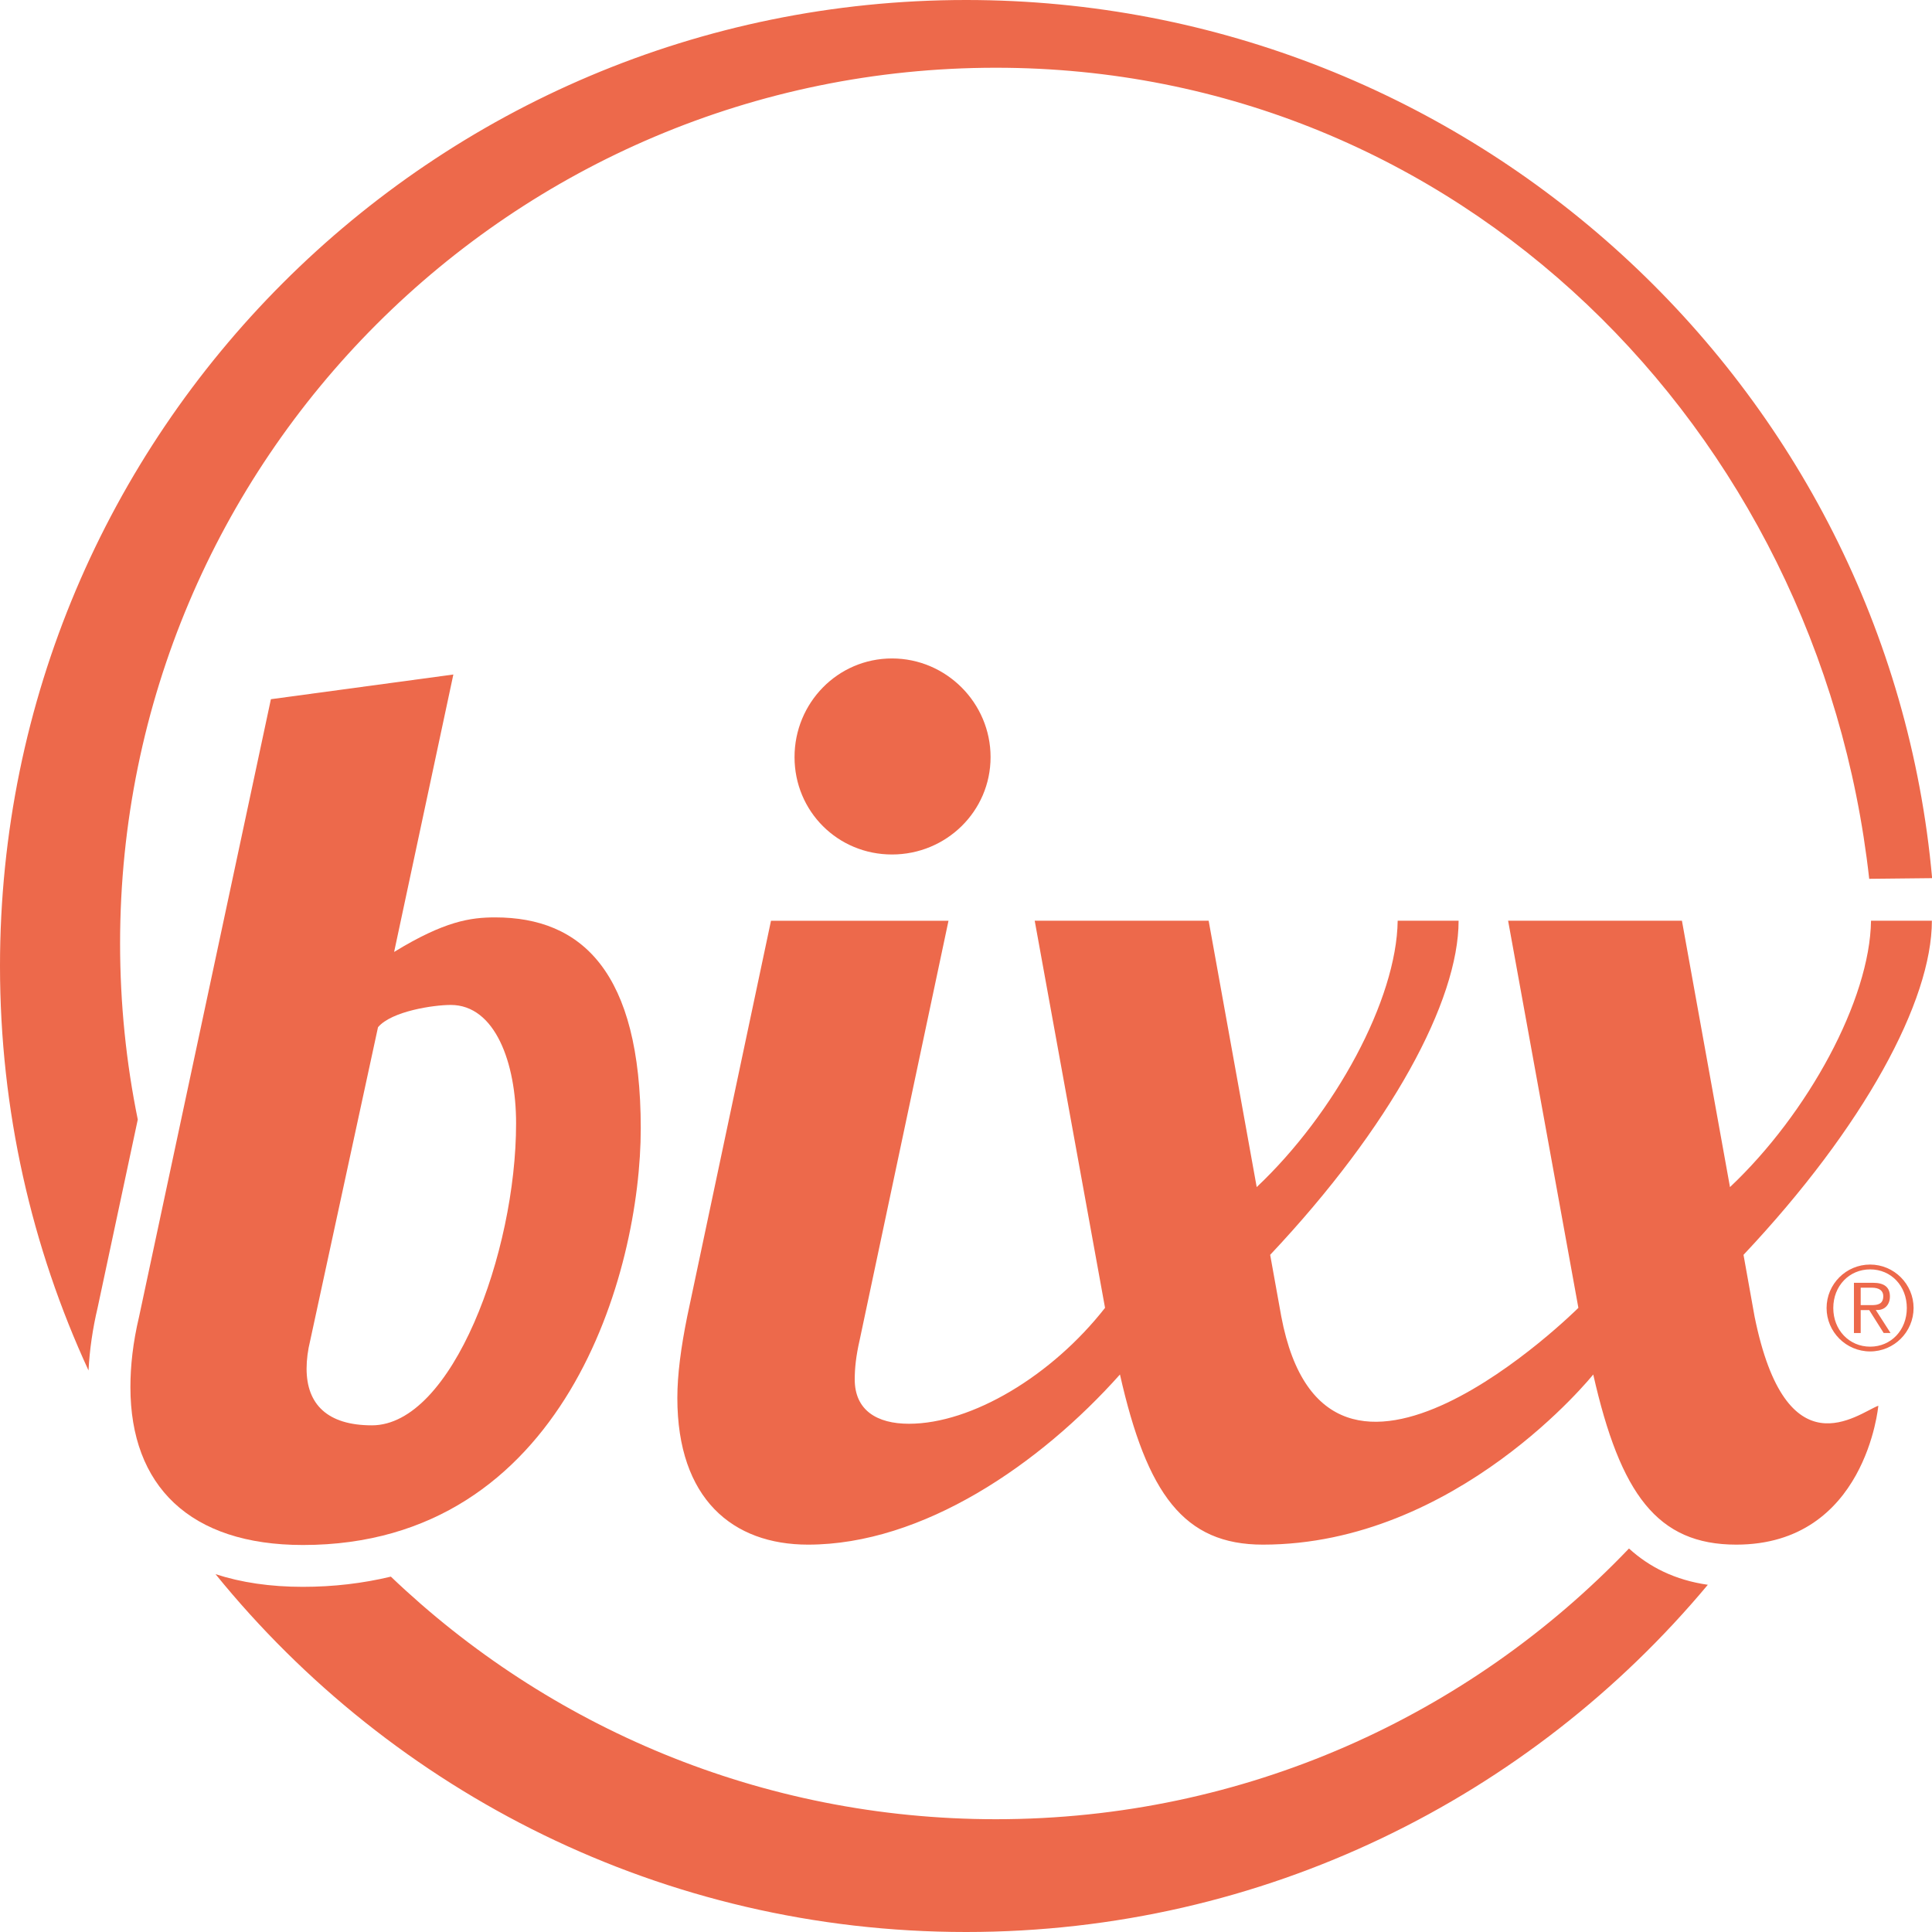
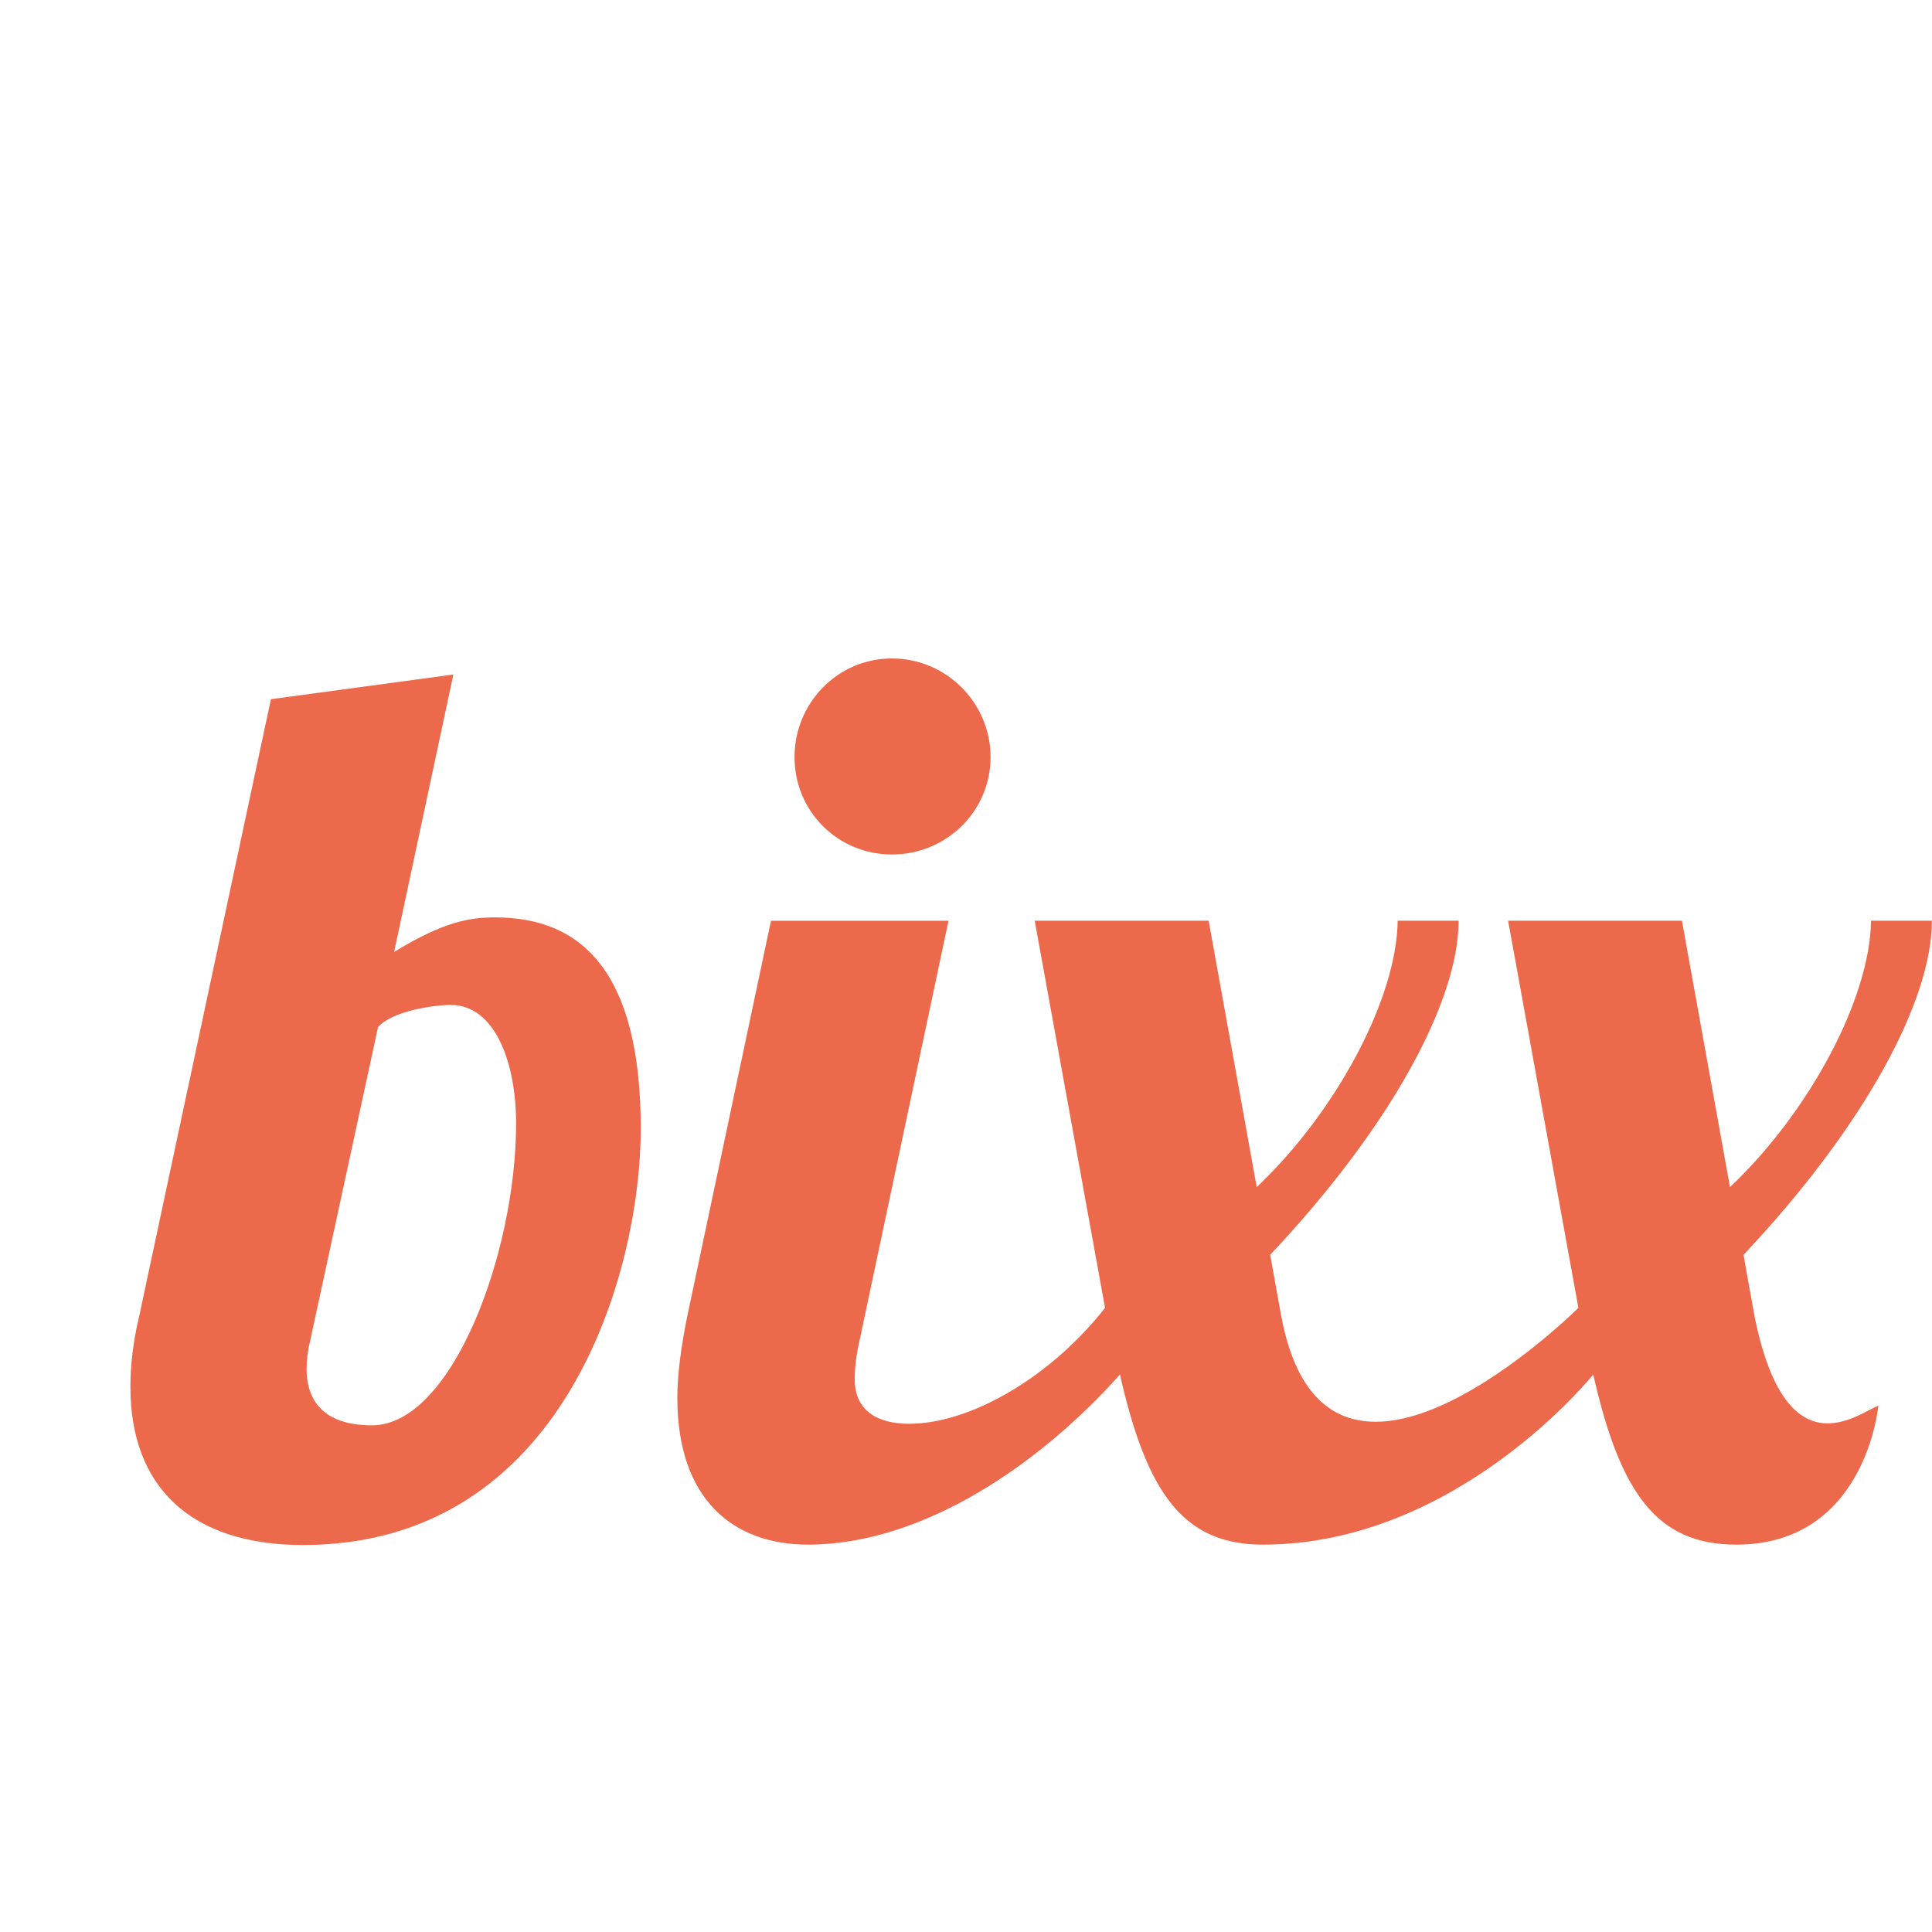
<svg xmlns="http://www.w3.org/2000/svg" width="32" height="32" viewBox="0 0 32 32" fill="none">
  <path d="M31.111 23.283C31.111 23.283 30.906 25.584 28.758 25.584C27.451 25.584 26.838 24.748 26.389 22.766C26.389 22.766 24.136 25.584 20.917 25.584C19.61 25.584 18.997 24.748 18.55 22.766C17.222 24.256 15.282 25.584 13.383 25.584C12.137 25.584 11.219 24.828 11.219 23.154C11.219 22.767 11.279 22.317 11.382 21.807L12.77 15.251H15.71L14.239 22.194C14.178 22.459 14.157 22.663 14.157 22.847C14.157 23.358 14.524 23.582 15.055 23.582C16.097 23.582 17.424 22.785 18.303 21.662L17.138 15.25H20.019L20.815 19.662C22.109 18.441 23.133 16.559 23.15 15.25H24.159C24.159 16.578 23.039 18.66 21.038 20.784L21.222 21.805C21.98 25.811 26.143 21.662 26.143 21.662L24.979 15.25H27.858L28.654 19.662C29.948 18.441 30.972 16.559 30.99 15.25H31.998C31.998 16.578 30.878 18.66 28.878 20.784L29.061 21.805C29.586 24.402 30.769 23.413 31.111 23.283Z" fill="#ED694B" />
-   <path d="M16.001 0C7.163 0 0 7.163 0 16.001C0 18.393 0.526 20.662 1.466 22.699C1.484 22.358 1.534 22.009 1.618 21.655L2.282 18.543C2.09 17.601 1.989 16.625 1.989 15.627C1.989 7.615 8.484 1.122 16.495 1.122C24.145 1.122 30.132 7.098 30.96 14.556L32.002 14.545C31.271 6.385 24.35 0 16.001 0Z" fill="#ED694B" />
-   <path d="M16.496 30.132C12.609 30.132 9.078 28.602 6.474 26.114C6.012 26.225 5.525 26.283 5.015 26.283C4.479 26.283 3.996 26.212 3.57 26.073C6.504 29.689 10.982 32 16 32C20.938 32 25.352 29.764 28.287 26.249C27.746 26.171 27.321 25.958 26.981 25.648C24.341 28.412 20.62 30.132 16.496 30.132Z" fill="#ED694B" />
  <path d="M8.203 15.195C7.794 15.195 7.365 15.255 6.528 15.767L7.509 11.172L4.487 11.581L2.303 21.811C2.201 22.24 2.16 22.628 2.16 22.975C2.16 24.609 3.141 25.59 5.019 25.59C9.348 25.59 10.613 21.077 10.613 18.688C10.612 16.093 9.631 15.195 8.203 15.195ZM6.16 23.608C5.425 23.608 5.078 23.261 5.078 22.669C5.078 22.526 5.098 22.363 5.139 22.199L6.261 17.014C6.486 16.748 7.18 16.645 7.466 16.645C8.201 16.645 8.548 17.604 8.548 18.605C8.549 20.749 7.487 23.608 6.16 23.608Z" fill="#ED694B" />
  <path d="M13.16 12.54C13.16 11.642 13.875 10.906 14.774 10.906C15.672 10.906 16.407 11.642 16.407 12.54C16.407 13.438 15.672 14.153 14.774 14.153C13.875 14.153 13.16 13.438 13.16 12.54Z" fill="#ED694B" />
-   <path d="M30.975 22.384C30.578 22.384 30.254 22.061 30.254 21.665C30.254 21.267 30.578 20.945 30.975 20.945C31.372 20.945 31.695 21.269 31.695 21.665C31.694 22.061 31.372 22.384 30.975 22.384ZM30.976 21.025C30.628 21.025 30.365 21.299 30.365 21.665C30.365 22.029 30.628 22.305 30.976 22.305C31.323 22.305 31.583 22.03 31.583 21.665C31.583 21.299 31.323 21.025 30.976 21.025ZM31.2 22.079L30.96 21.699H30.819V22.079H30.707V21.247H31.022C31.212 21.247 31.303 21.322 31.303 21.474C31.303 21.608 31.219 21.698 31.096 21.698H31.069L31.313 22.078H31.2V22.079ZM30.819 21.617H31.001C31.1 21.617 31.193 21.6 31.193 21.468C31.193 21.377 31.125 21.328 31.001 21.328H30.819V21.617Z" fill="#ED694B" />
</svg>